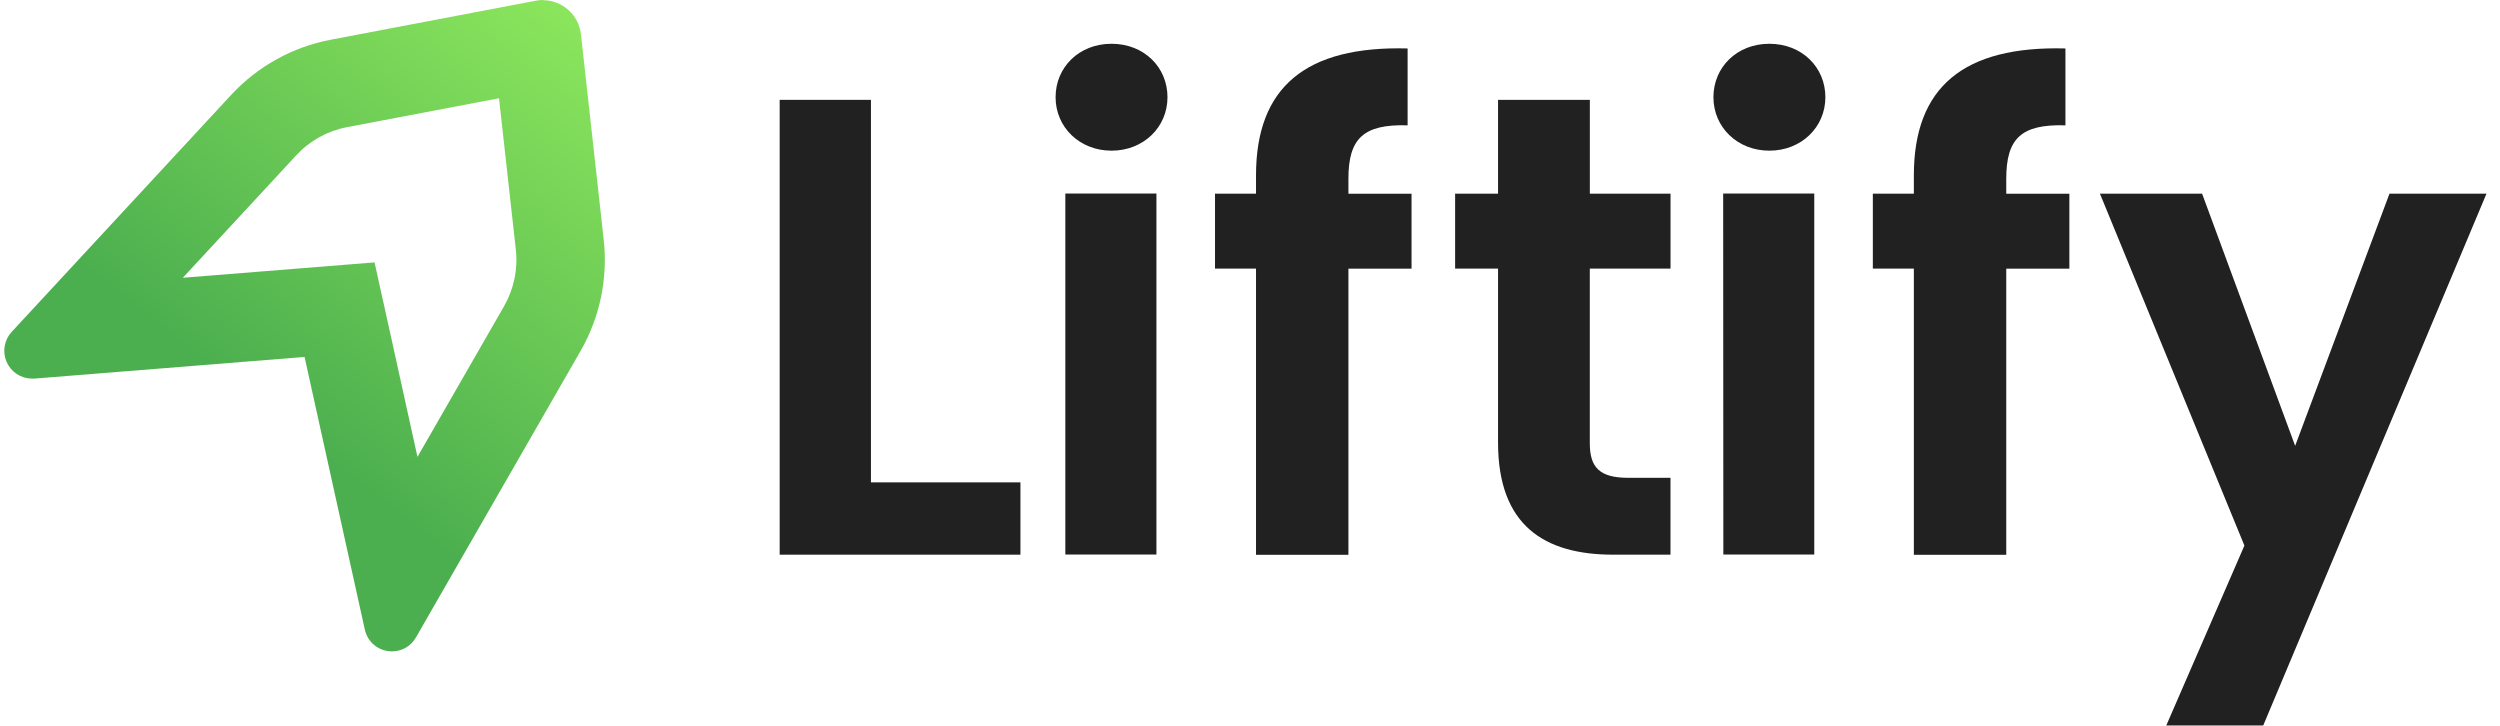
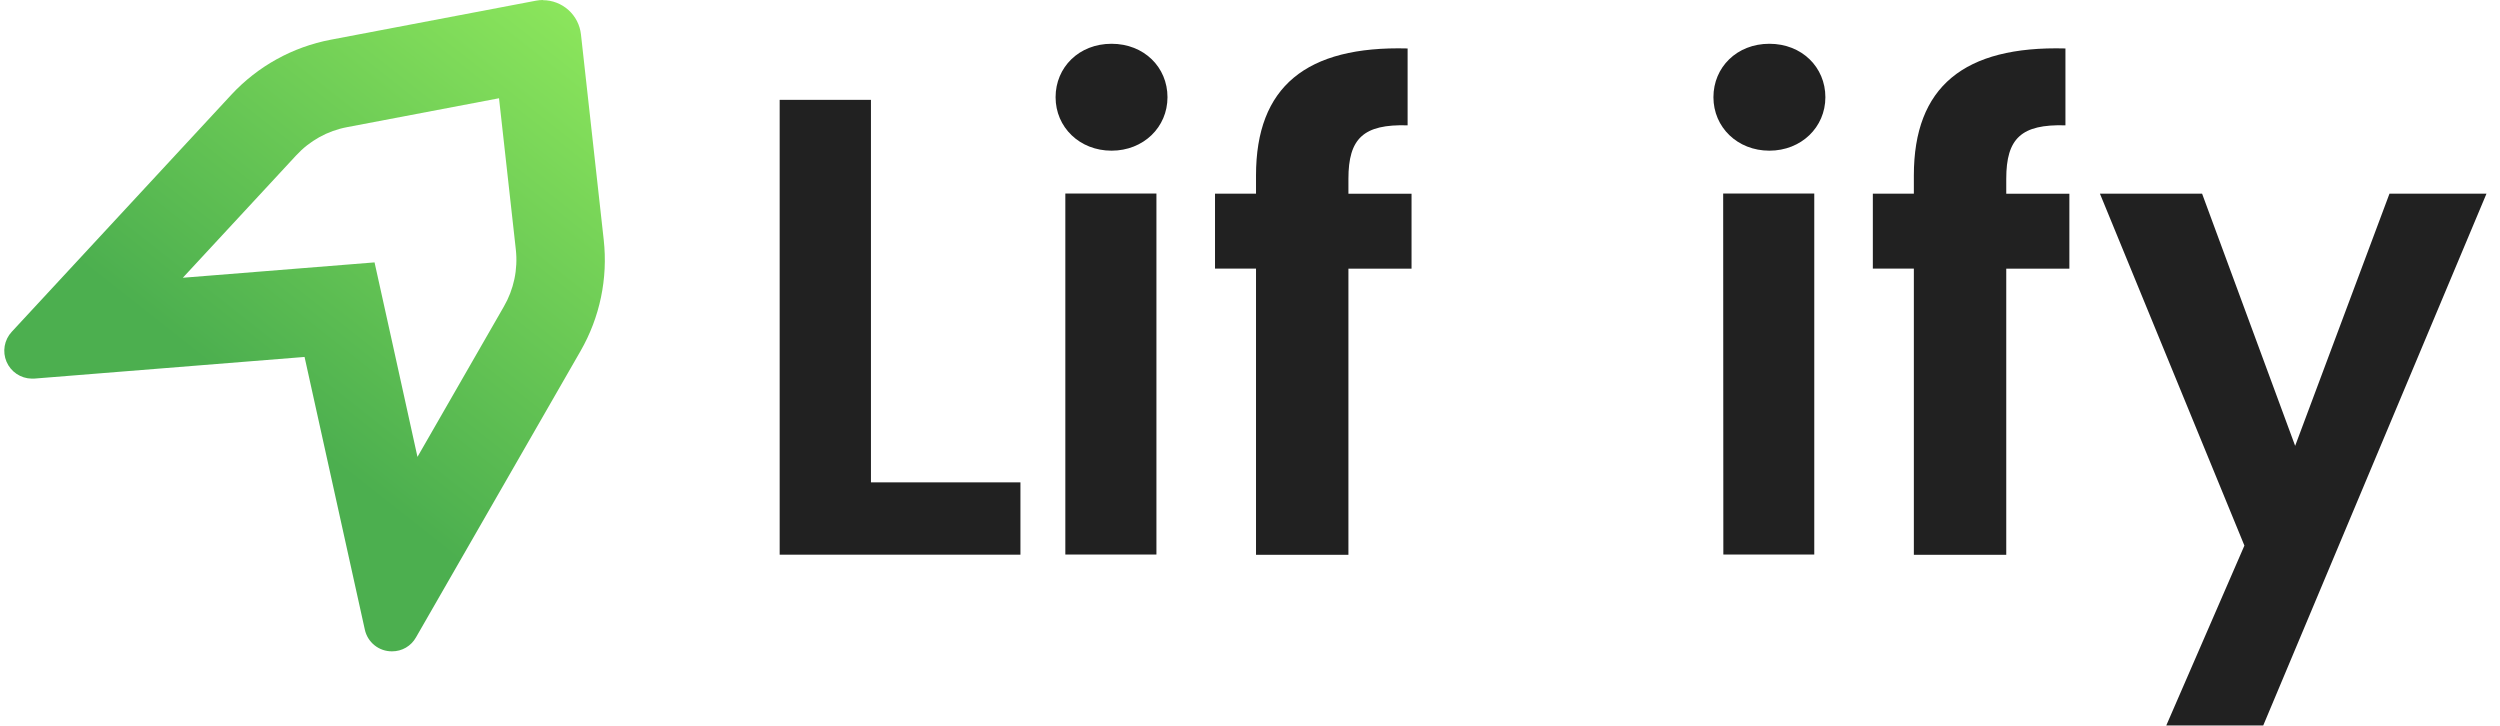
<svg xmlns="http://www.w3.org/2000/svg" width="689" height="200" viewBox="0 0 689 200" fill="none">
  <g clip-path="url(#clip0_5_126)">
    <path d="M137.522 27.025L142.16 68.756C142.775 74.237 141.608 79.77 138.836 84.536L115.054 125.918L107.826 93.114L103.224 72.315L82.02 74.016L50.385 76.55L81.611 42.841C85.34 38.784 90.281 36.046 95.694 35.035L137.498 27.085L137.522 27.025ZM149.678 1.5175e-06C149.011 -0 148.345 0.064 147.69 0.193L91.165 10.943C80.63 12.945 71.013 18.272 63.721 26.144L3.219 91.461C2.214 92.549 1.544 93.905 1.292 95.366C1.04 96.827 1.215 98.33 1.798 99.692C2.38 101.056 3.344 102.22 4.574 103.046C5.803 103.872 7.245 104.324 8.725 104.346C8.946 104.358 9.167 104.358 9.388 104.346L83.936 98.374L100.537 173.476C100.9 175.197 101.847 176.739 103.218 177.84C104.589 178.94 106.298 179.529 108.055 179.508C109.396 179.515 110.715 179.162 111.874 178.485C113.033 177.808 113.99 176.832 114.645 175.66L160.002 96.733C165.328 87.462 167.565 76.732 166.387 66.102L160.111 9.471C159.824 6.883 158.595 4.492 156.66 2.754C154.724 1.016 152.217 0.053 149.618 0.048L149.678 1.5175e-06Z" fill="url(#paint0_linear_5_126)" />
    <path d="M240.032 27.519V132.939H281.234V152.87H214.877V27.519H240.032Z" fill="#212121" />
    <path d="M290.919 26.795C290.919 18.531 297.376 12.065 306.34 12.065C315.303 12.065 321.76 18.531 321.76 26.795C321.76 35.06 315.134 41.526 306.34 41.526C297.545 41.526 290.919 35.072 290.919 26.795ZM293.606 53.337H318.712V152.834H293.606V53.337Z" fill="#212121" />
    <path d="M346.157 74.028H334.857V53.374H346.157V48.342C346.157 23.924 359.963 12.607 387.937 13.355V34.541C375.745 34.179 371.625 38.16 371.625 49.272V53.398H389.021V74.052H371.625V152.894H346.157V74.028Z" fill="#212121" />
-     <path d="M412.861 74.028H401.031V53.374H412.861V27.519H438.161V53.374H460.4V74.028H438.149V122.166C438.149 128.813 440.837 131.684 448.726 131.684H460.388V152.87H444.606C425.595 152.87 412.861 144.786 412.861 121.984V74.028Z" fill="#212121" />
    <path d="M472.221 26.795C472.221 18.531 478.678 12.065 487.639 12.065C496.605 12.065 503.074 18.531 503.074 26.795C503.074 35.06 496.433 41.526 487.639 41.526C478.846 41.526 472.221 35.072 472.221 26.795ZM474.906 53.337H500.013V152.834H474.954L474.906 53.337Z" fill="#212121" />
    <path d="M527.457 74.028H516.155V53.374H527.457V48.342C527.457 23.924 541.263 12.607 569.235 13.355V34.541C557.045 34.179 552.925 38.16 552.925 49.272V53.398H570.319V74.052H552.925V152.894H527.457V74.028Z" fill="#212121" />
    <path d="M658.543 53.373H685.275L623.75 199.934H597.027L618.558 150.36L578.74 53.373H606.896L632.544 122.877L658.543 53.373Z" fill="#212121" />
  </g>
  <defs>
    <linearGradient id="paint0_linear_5_126" x1="74.319" y1="114.016" x2="200.455" y2="-46.025" gradientUnits="userSpaceOnUse">
      <stop stop-color="#4CAF4F" />
      <stop offset="1" stop-color="#A9FF62" />
    </linearGradient>
    <clipPath id="clip0_5_126">
      <rect width="688.095" height="200" fill="white" />
    </clipPath>
  </defs>
</svg>